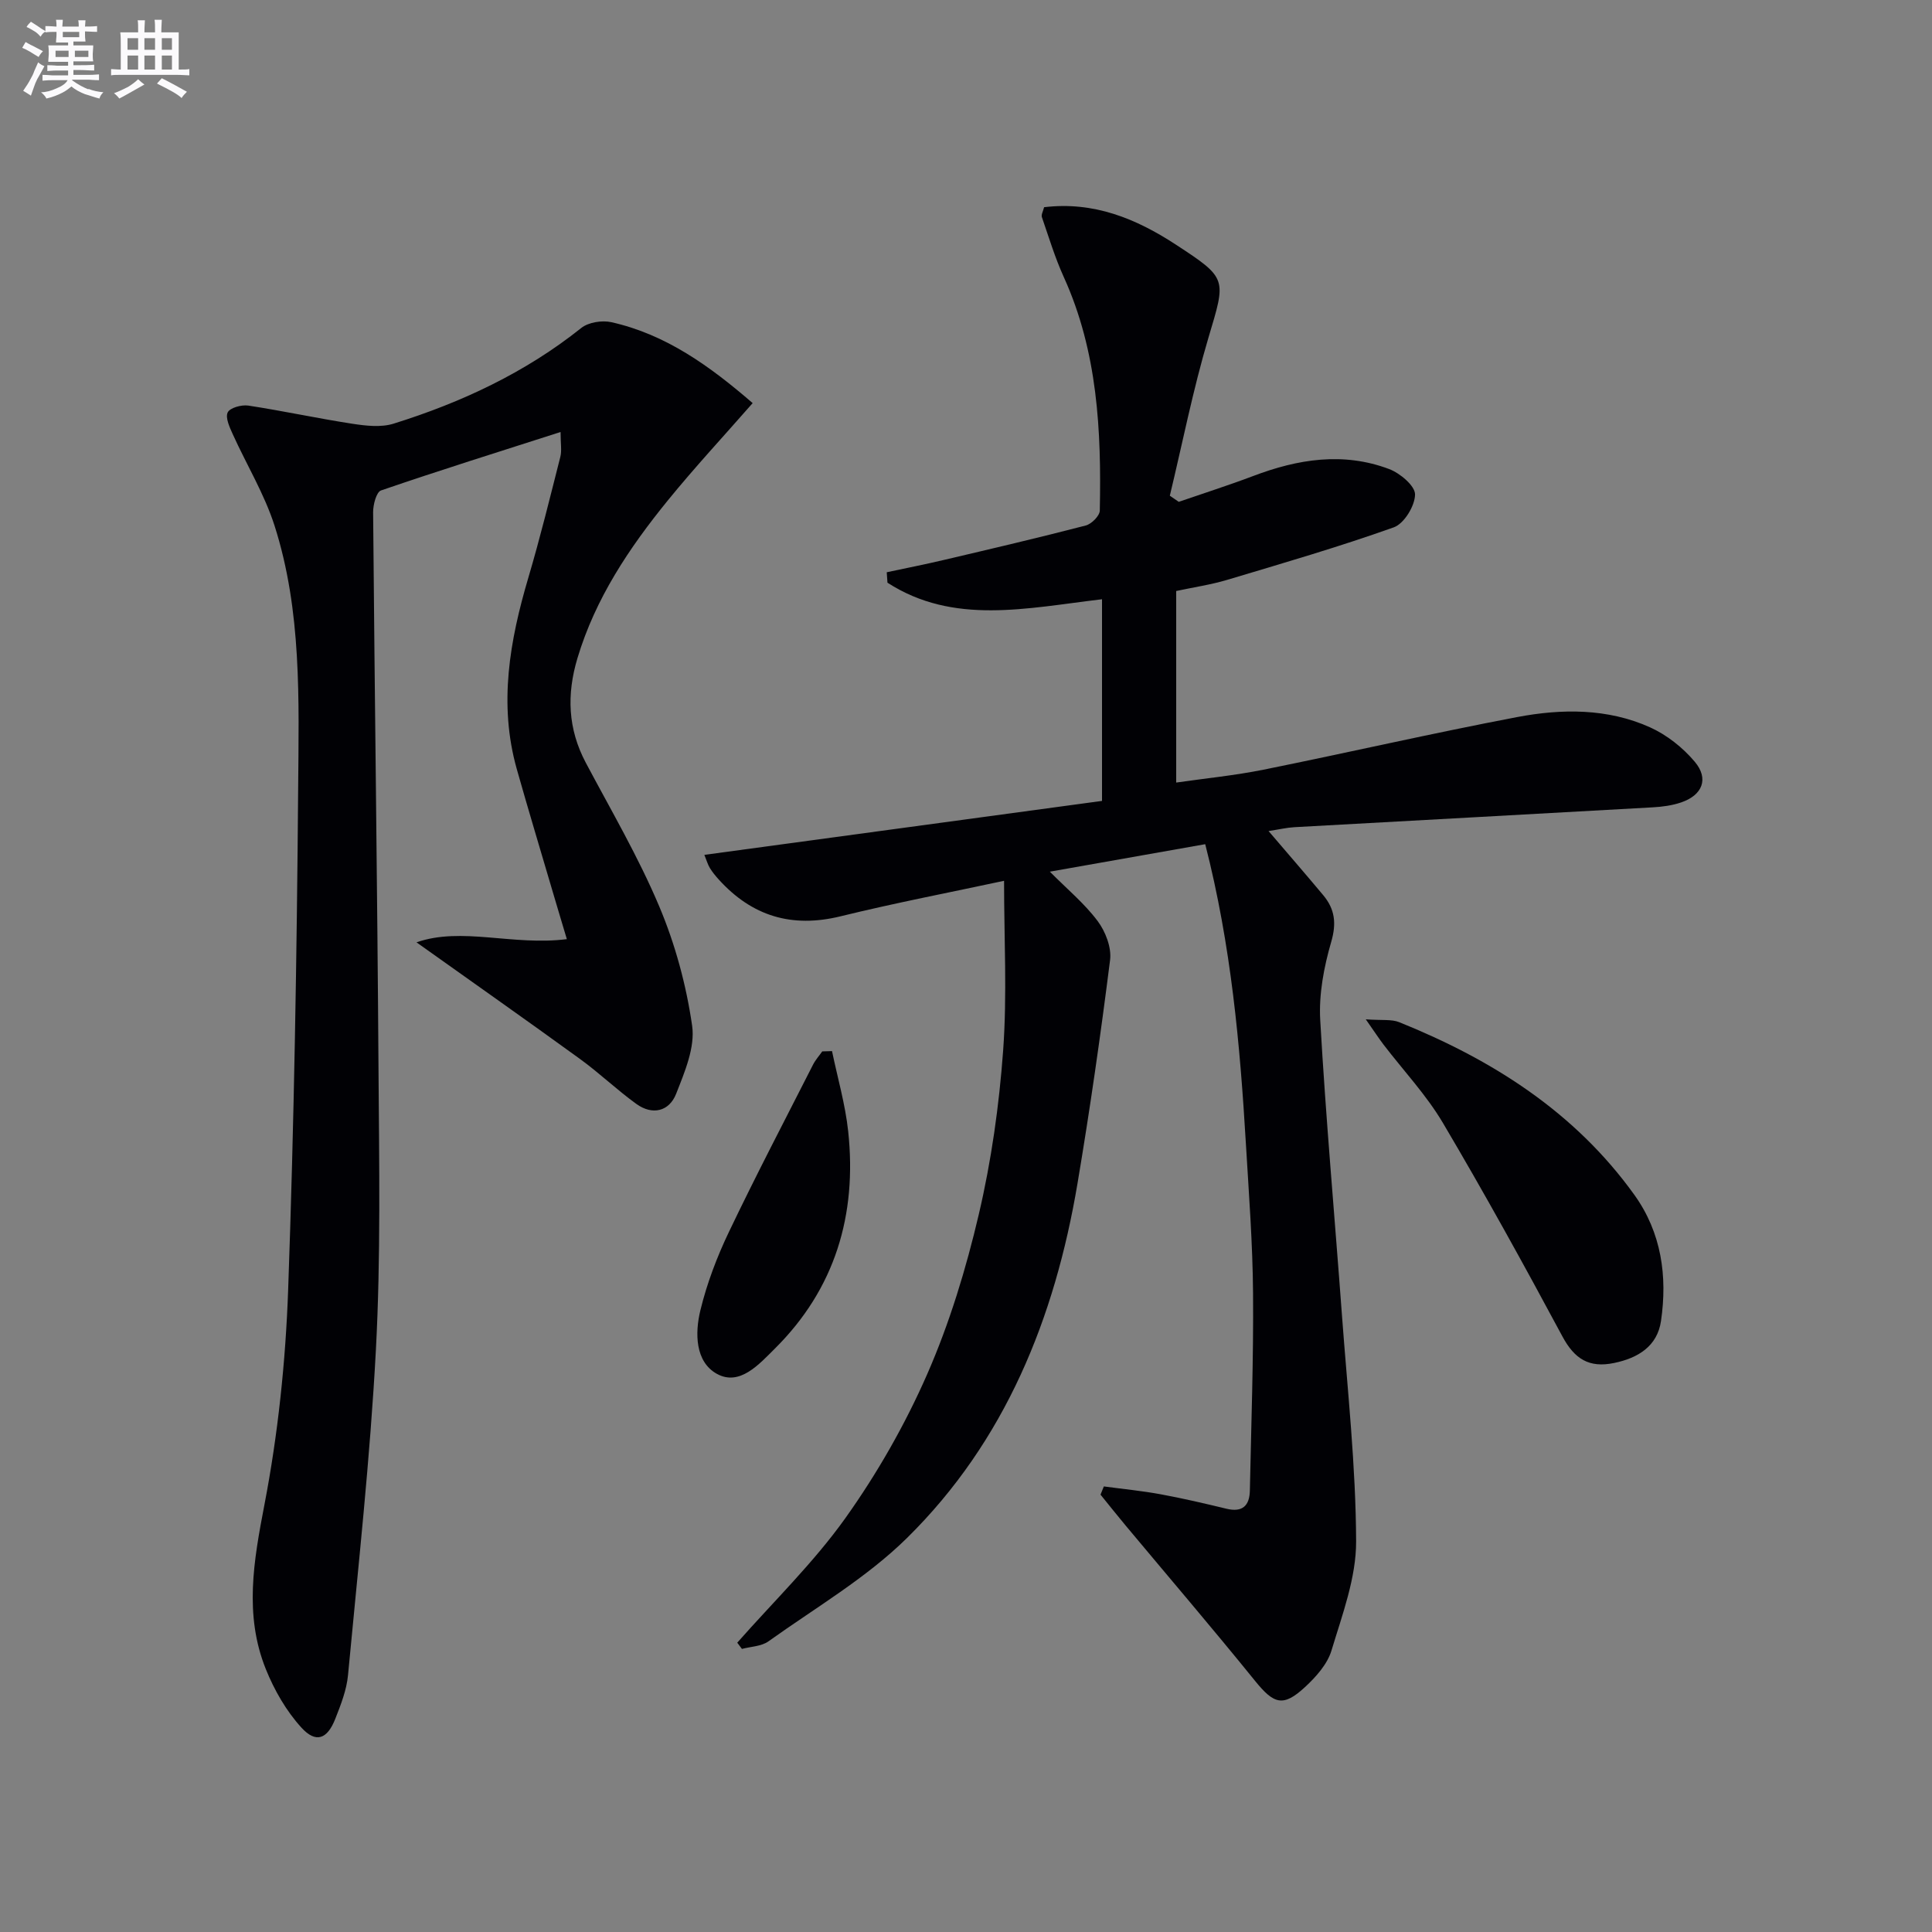
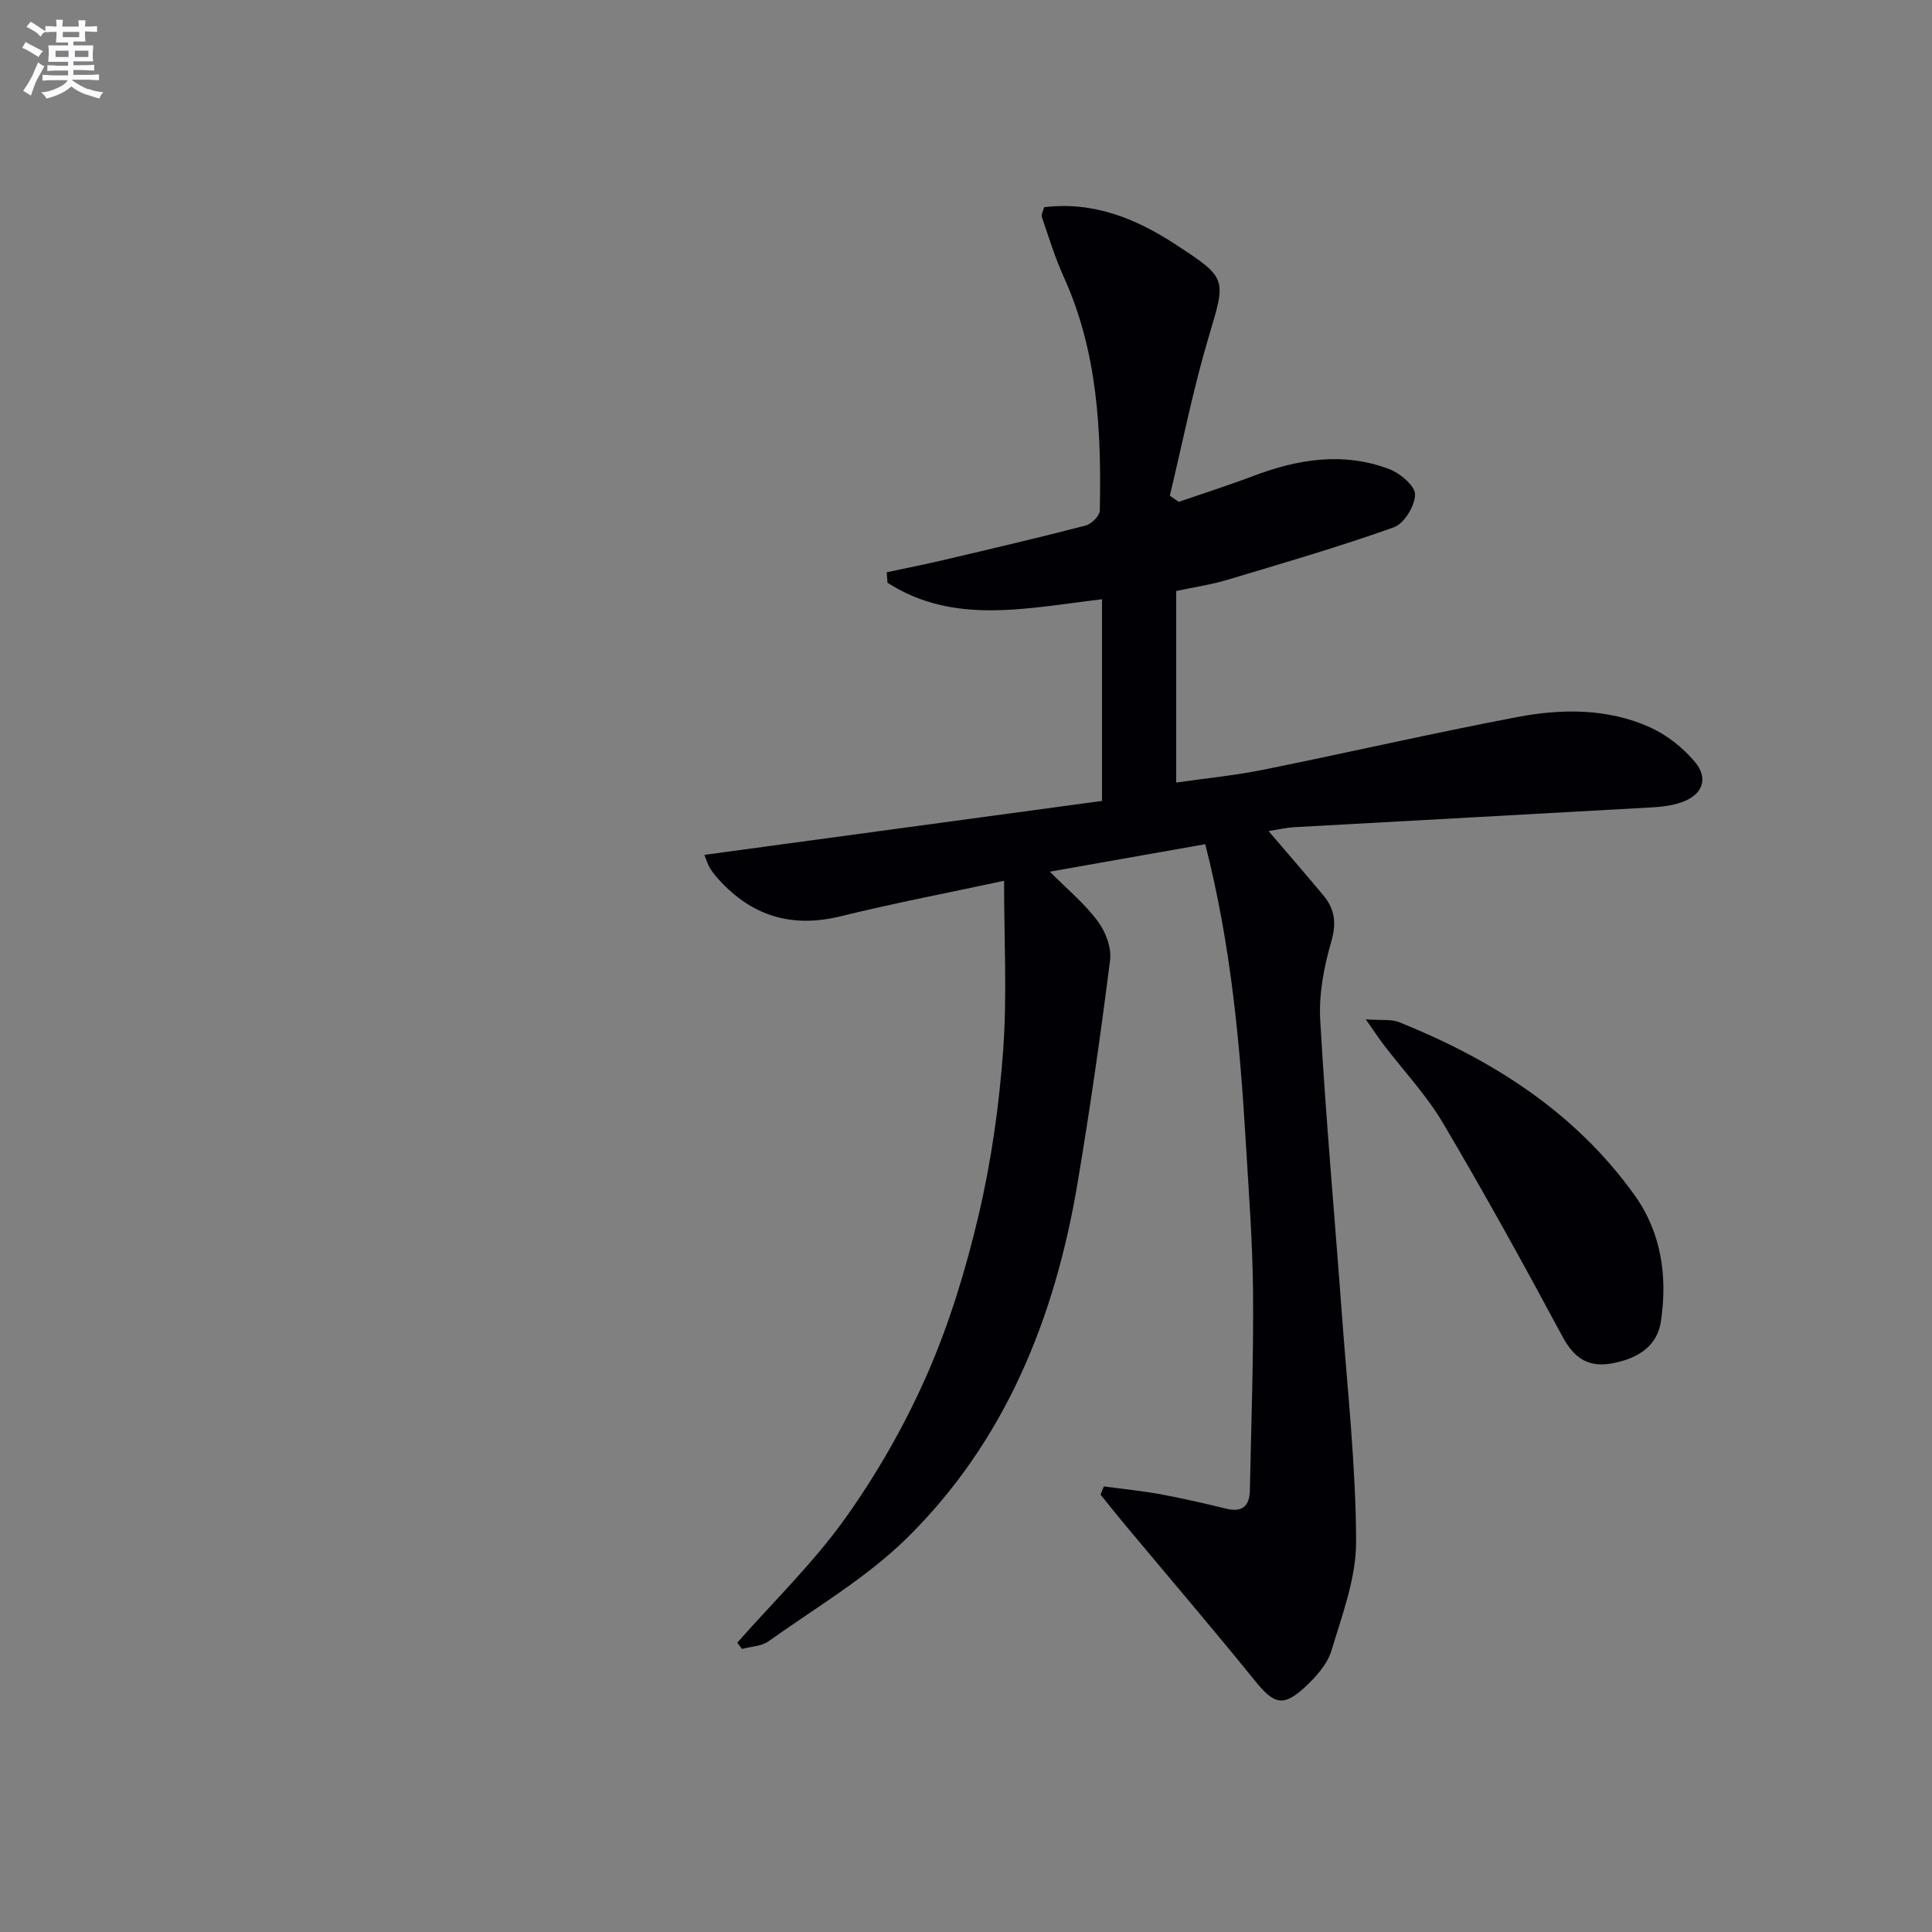
<svg xmlns="http://www.w3.org/2000/svg" enable-background="new 0 0 400 400" viewBox="0 0 400 400">
  <rect x="0" y="0" width="400" height="400" fill="#808080" stroke="none" />
  <g fill="#010105">
    <path d="m244.05 103.9c5.13-1.77 10.31-3.42 15.39-5.34 9.26-3.52 18.66-5.03 28.16-1.45 2.26.85 5.39 3.48 5.37 5.27-.02 2.36-2.27 6.04-4.4 6.8-11.37 4.05-22.98 7.43-34.55 10.89-3.33.99-6.8 1.5-10.5 2.29v39.66c6.11-.88 12.14-1.47 18.05-2.66 17.54-3.54 34.98-7.56 52.55-10.9 9.22-1.75 18.69-1.83 27.47 2.11 3.49 1.57 6.83 4.21 9.3 7.15 2.97 3.53 1.57 6.93-2.85 8.42-1.85.63-3.88.9-5.85 1.01-24.73 1.4-49.47 2.73-74.2 4.11-1.6.09-3.18.47-5.35.8 4.07 4.76 7.74 8.99 11.33 13.29 2.4 2.88 2.77 5.8 1.64 9.67-1.51 5.2-2.58 10.83-2.27 16.19 1.16 20.4 3 40.75 4.5 61.13 1.15 15.58 2.87 31.16 2.93 46.75.03 7.56-2.87 15.22-5.1 22.63-.85 2.83-3.21 5.47-5.47 7.56-4.56 4.22-6.46 3.54-10.37-1.29-8.78-10.85-17.86-21.46-26.81-32.18-1.75-2.1-3.45-4.24-5.17-6.36.23-.57.46-1.14.69-1.7 3.93.53 7.89.91 11.79 1.63 4.57.84 9.09 1.9 13.61 2.99 3.31.8 4.77-.65 4.83-3.76.28-13.64.77-27.28.66-40.91-.08-10.3-.87-20.59-1.48-30.88-1.22-20.57-3.05-41.07-8.42-62.04-10.55 1.87-21.03 3.72-32.17 5.69 3.62 3.65 7.2 6.61 9.9 10.23 1.62 2.16 2.9 5.48 2.57 8.06-1.95 15.47-4.16 30.91-6.75 46.29-4.69 27.83-14.94 53.32-35.31 73.39-8.42 8.29-18.97 14.44-28.68 21.39-1.46 1.04-3.64 1.07-5.48 1.56-.32-.43-.65-.86-.97-1.29 7.53-8.54 15.8-16.56 22.38-25.78 6.61-9.28 12.38-19.39 16.95-29.82 4.63-10.57 8.04-21.82 10.68-33.08 2.6-11.1 4.21-22.54 5.04-33.92.84-11.56.19-23.23.19-35.14-10.98 2.36-22.51 4.57-33.89 7.36-10.08 2.46-18.33-.05-25.2-7.65-.67-.74-1.31-1.52-1.82-2.36-.42-.68-.64-1.49-1.14-2.72 27.84-3.78 55.42-7.52 82.33-11.17 0-14.76 0-28.03 0-41.75-15.63 1.84-30.73 5.4-44.42-3.43-.05-.72-.1-1.44-.15-2.16 3.92-.84 7.85-1.61 11.75-2.53 9.83-2.31 19.67-4.61 29.45-7.15 1.2-.31 2.89-2 2.91-3.09.34-16.53-.44-32.9-7.45-48.34-1.82-4-3.1-8.25-4.54-12.42-.17-.51.26-1.23.46-2.05 10.28-1.24 19.03 2.36 27.24 7.72 10.85 7.09 10.43 7.03 6.76 19.38-3.18 10.72-5.35 21.74-7.97 32.63.61.42 1.23.85 1.85 1.27z" />
-     <path d="m155.83 83.46c-6.02 6.87-12.01 13.32-17.56 20.14-8 9.83-15 20.29-18.71 32.65-2.26 7.53-2 14.65 1.73 21.68 5.22 9.83 10.88 19.49 15.19 29.71 3.31 7.84 5.61 16.32 6.82 24.74.64 4.47-1.55 9.58-3.31 14.07-1.44 3.67-4.92 4.51-8.25 2.1-4.03-2.91-7.64-6.39-11.67-9.31-11.26-8.17-22.65-16.17-33.84-24.14 9.36-3.27 19.93.76 31.13-.66-1.09-3.66-2.03-6.75-2.94-9.86-2.48-8.44-5.03-16.86-7.42-25.33-3.81-13.49-1.47-26.61 2.4-39.69 2.44-8.25 4.49-16.62 6.61-24.97.33-1.29.05-2.74.05-5.15-13 4.17-25.14 7.97-37.17 12.1-.97.33-1.65 2.96-1.64 4.51.32 38.62.87 77.24 1.12 115.87.13 19.15.47 38.35-.54 57.45-1.19 22.53-3.67 44.99-5.78 67.47-.29 3.07-1.49 6.12-2.64 9.04-1.65 4.2-4.01 5.1-7.01 1.8-3.14-3.44-5.62-7.77-7.37-12.12-4.51-11.22-2.51-22.43-.28-34.04 2.81-14.62 4.38-29.62 4.91-44.51 1.23-34.59 1.8-69.21 2.07-103.82.14-18.23.77-36.68-4.89-54.36-2.1-6.55-5.78-12.59-8.64-18.91-.65-1.44-1.58-3.42-1.06-4.53.45-.96 2.87-1.63 4.26-1.42 7.2 1.1 14.33 2.65 21.53 3.76 2.81.43 5.95.8 8.57-.02 14.04-4.39 27.23-10.54 38.85-19.81 1.48-1.18 4.28-1.62 6.2-1.2 11.34 2.53 20.44 9.12 29.28 16.76z" />
    <path d="m282.77 211.04c3.35.25 5.33-.05 6.92.59 19.27 7.77 36.37 18.59 48.7 35.77 5.6 7.81 6.86 16.84 5.5 26.11-.76 5.17-4.68 7.64-9.7 8.68-5.19 1.08-8.2-.83-10.7-5.48-7.99-14.88-16.15-29.68-24.75-44.22-3.44-5.81-8.19-10.85-12.32-16.25-.94-1.24-1.79-2.55-3.65-5.2z" />
-     <path d="m172.26 217.62c1.15 5.54 2.75 11.02 3.35 16.62 1.85 17.28-2.71 32.63-15.24 45.03-3.19 3.16-7.22 7.78-11.95 5.17-4.51-2.5-4.56-8.46-3.41-13.17 1.35-5.56 3.43-11.04 5.91-16.22 5.57-11.66 11.56-23.12 17.42-34.64.5-.98 1.26-1.82 1.9-2.73.68-.02 1.35-.04 2.02-.06z" />
  </g>
  <path d="m6.8 9.5c.6.3 1.3.7 2.1 1.1-.4.4-.7.8-.9 1.2-.7-.4-1.3-.8-1.8-1.1s-1.1-.6-1.6-.8c.2-.4.5-.8.7-1.2.4.2.8.5 1.5.8zm.9 6.9c-.3.6-.5 1.1-.7 1.7s-.4 1.1-.6 1.7c-.6-.4-1.1-.7-1.6-1 .7-1 1.2-1.8 1.5-2.4.3-.5.6-1.1.8-1.7.3-.6.5-1.2.8-1.8.3.3.8.6 1.3.8-.7 1.3-1.2 2.2-1.5 2.7zm.1-11c.4.3 1 .7 1.7 1.1-.5.2-.8.6-1.1 1.1-.5-.6-1-1-1.4-1.2s-.9-.6-1.5-.8c.2-.4.5-.7.9-1.1.5.3.9.6 1.4.9zm10.5 13c1 .4 2 .6 3.1.7-.4.4-.7.8-.8 1.3-.9-.2-1.9-.6-3-.9-1-.4-2-.9-2.8-1.6-.5.4-1.1.9-1.9 1.3s-1.9.9-3.3 1.2c-.1-.3-.5-.8-1.1-1.3 1 0 2.1-.3 3.2-.8 1.2-.5 1.9-1 2.3-1.7h-3.2c-.4 0-1 0-2 .1v-1.2c1 0 1.7.1 2 .1h3.3v-1h-2.3c-.2 0-.9 0-2 .1v-1.2c1.2 0 1.9.1 2 .1h2.3v-.8h-4.1c0-.7.1-1.2.1-1.6 0-.5 0-1.1-.1-1.8h4.1v-.6h-2.5c0-.6.1-1.1.1-1.6v-.6h-.5c-.4 0-1 0-1.8.1v-1.3c1.2 0 1.9.1 2.1.1h.2c0-.3 0-.8-.1-1.4h1.4c0 .6-.1 1-.1 1.4h3.4c0-.4 0-.8-.1-1.3h1.5c0 .4-.1.9-.1 1.3.7 0 1.5 0 2.5-.1v1.2c-1 0-1.8-.1-2.5-.1v.6c0 .3 0 .8.1 1.5h-2.5v.8h4.1c0 .7-.1 1.3-.1 1.8s0 1 .1 1.5h-4.1v.8h1.4c.8 0 1.8 0 2.9-.1v1.2c-1 0-1.9-.1-2.8-.1h-1.5v1h3.2c.3 0 1 0 2.1-.1v1.2c-1.1 0-1.8-.1-2.1-.1h-3.4l-.1.1c1.4 1 2.4 1.5 3.4 1.9zm-4.1-6.6v-1.3h-2.7v1.3zm2.2-4.1v-1.1h-3.4v1.1zm1.9 4.1v-1.3h-2.8v1.3z" fill="#fbfafc" />
-   <path d="m37 6.7v2.3 5.4c1 0 1.8 0 2.2-.1v1.3c-.6 0-1.5-.1-2.5-.1h-11.9c-.7 0-1.3 0-1.8.1v-1.3c.5 0 1.1.1 2 .1v-5.2c0-1 0-1.8-.1-2.5h3.7c0-1.3 0-2.1-.1-2.5h1.5c0 .4-.1 1.3-.1 2.5h2.2c0-1.2 0-2.1-.1-2.6h1.5c0 .4-.1 1.3-.1 2.6zm-12.3 13.7c-.3-.4-.7-.8-1.1-1.1 1.1-.4 2.1-.9 2.9-1.3.8-.5 1.5-1 2.1-1.6.4.4.9.8 1.3 1.1-2.5 1.4-4.2 2.4-5.2 2.9zm3.9-10.1v-2.4h-2.2v2.4zm0 4.1v-2.9h-2.2v2.9zm3.5-4.1v-2.4h-2.2v2.4zm0 4.1v-2.9h-2.2v2.9zm.4 2.9 1-1.1c.6.3 1.4.7 2.5 1.3s2 1.1 2.7 1.5c-.4.4-.8.8-1.1 1.3-.8-.8-2.5-1.7-5.1-3zm3.1-7v-2.4h-2.1v2.4zm0 4.1v-2.9h-2.1v2.9z" fill="#fbfafc" />
</svg>